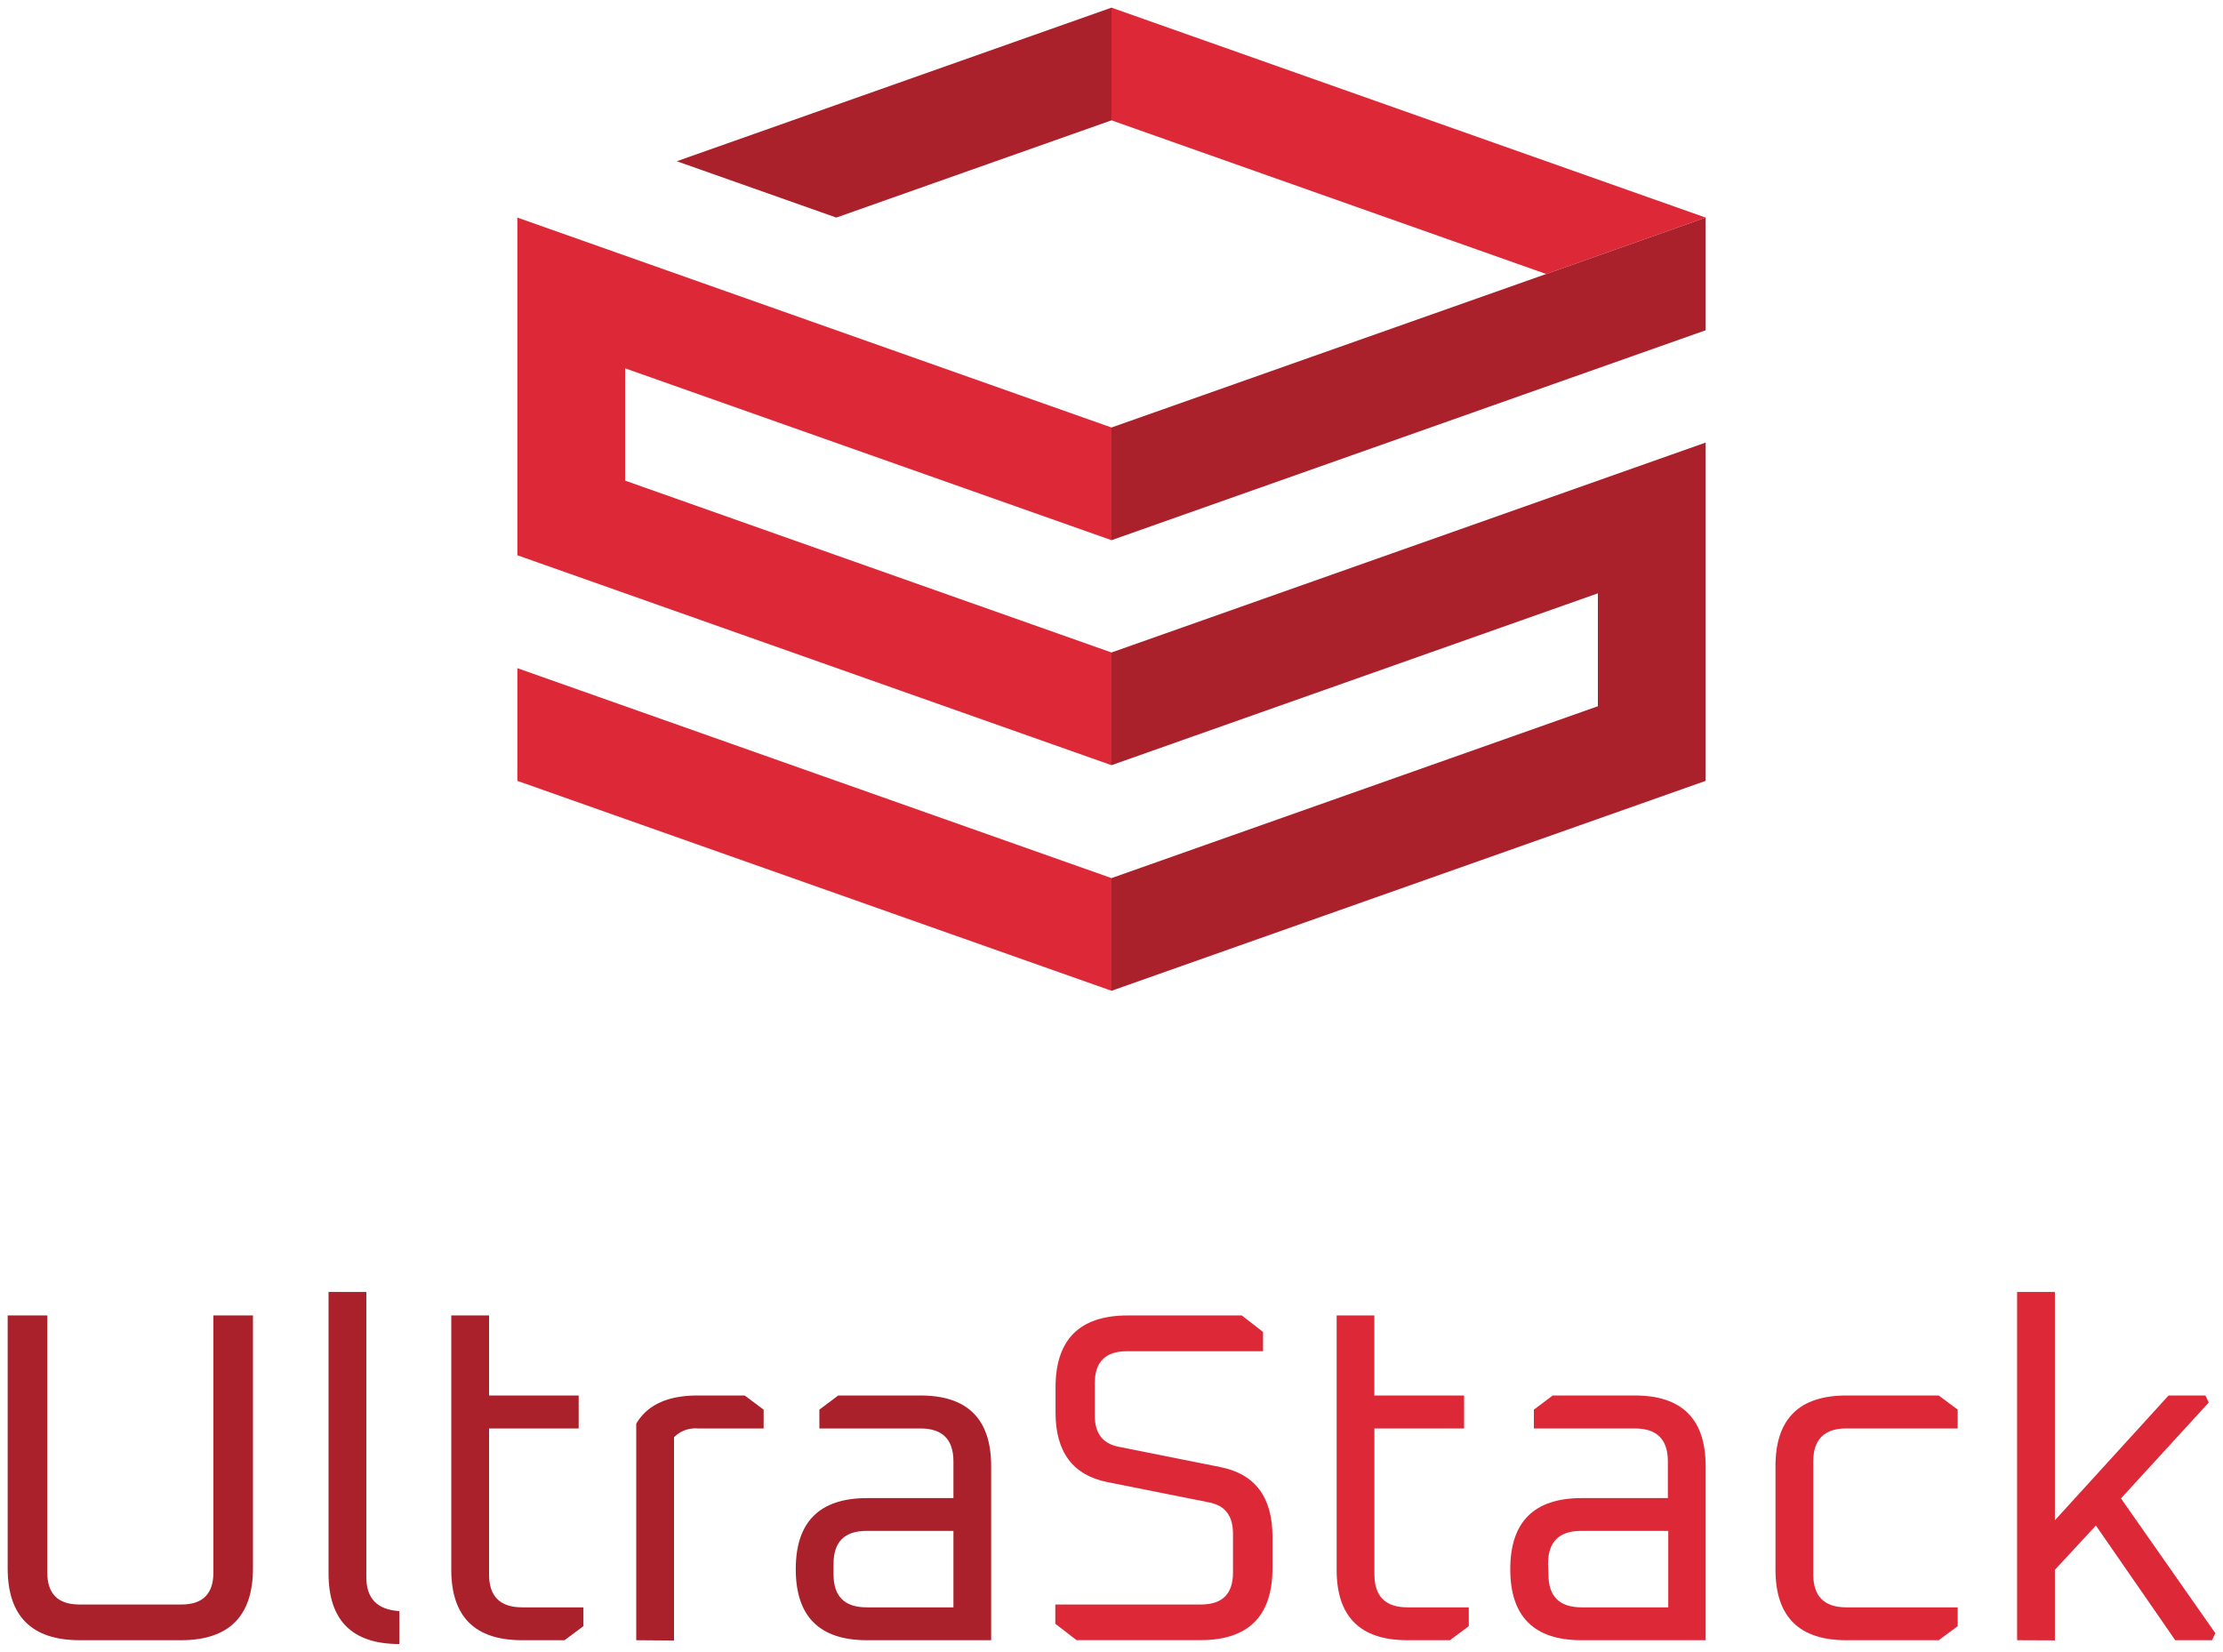
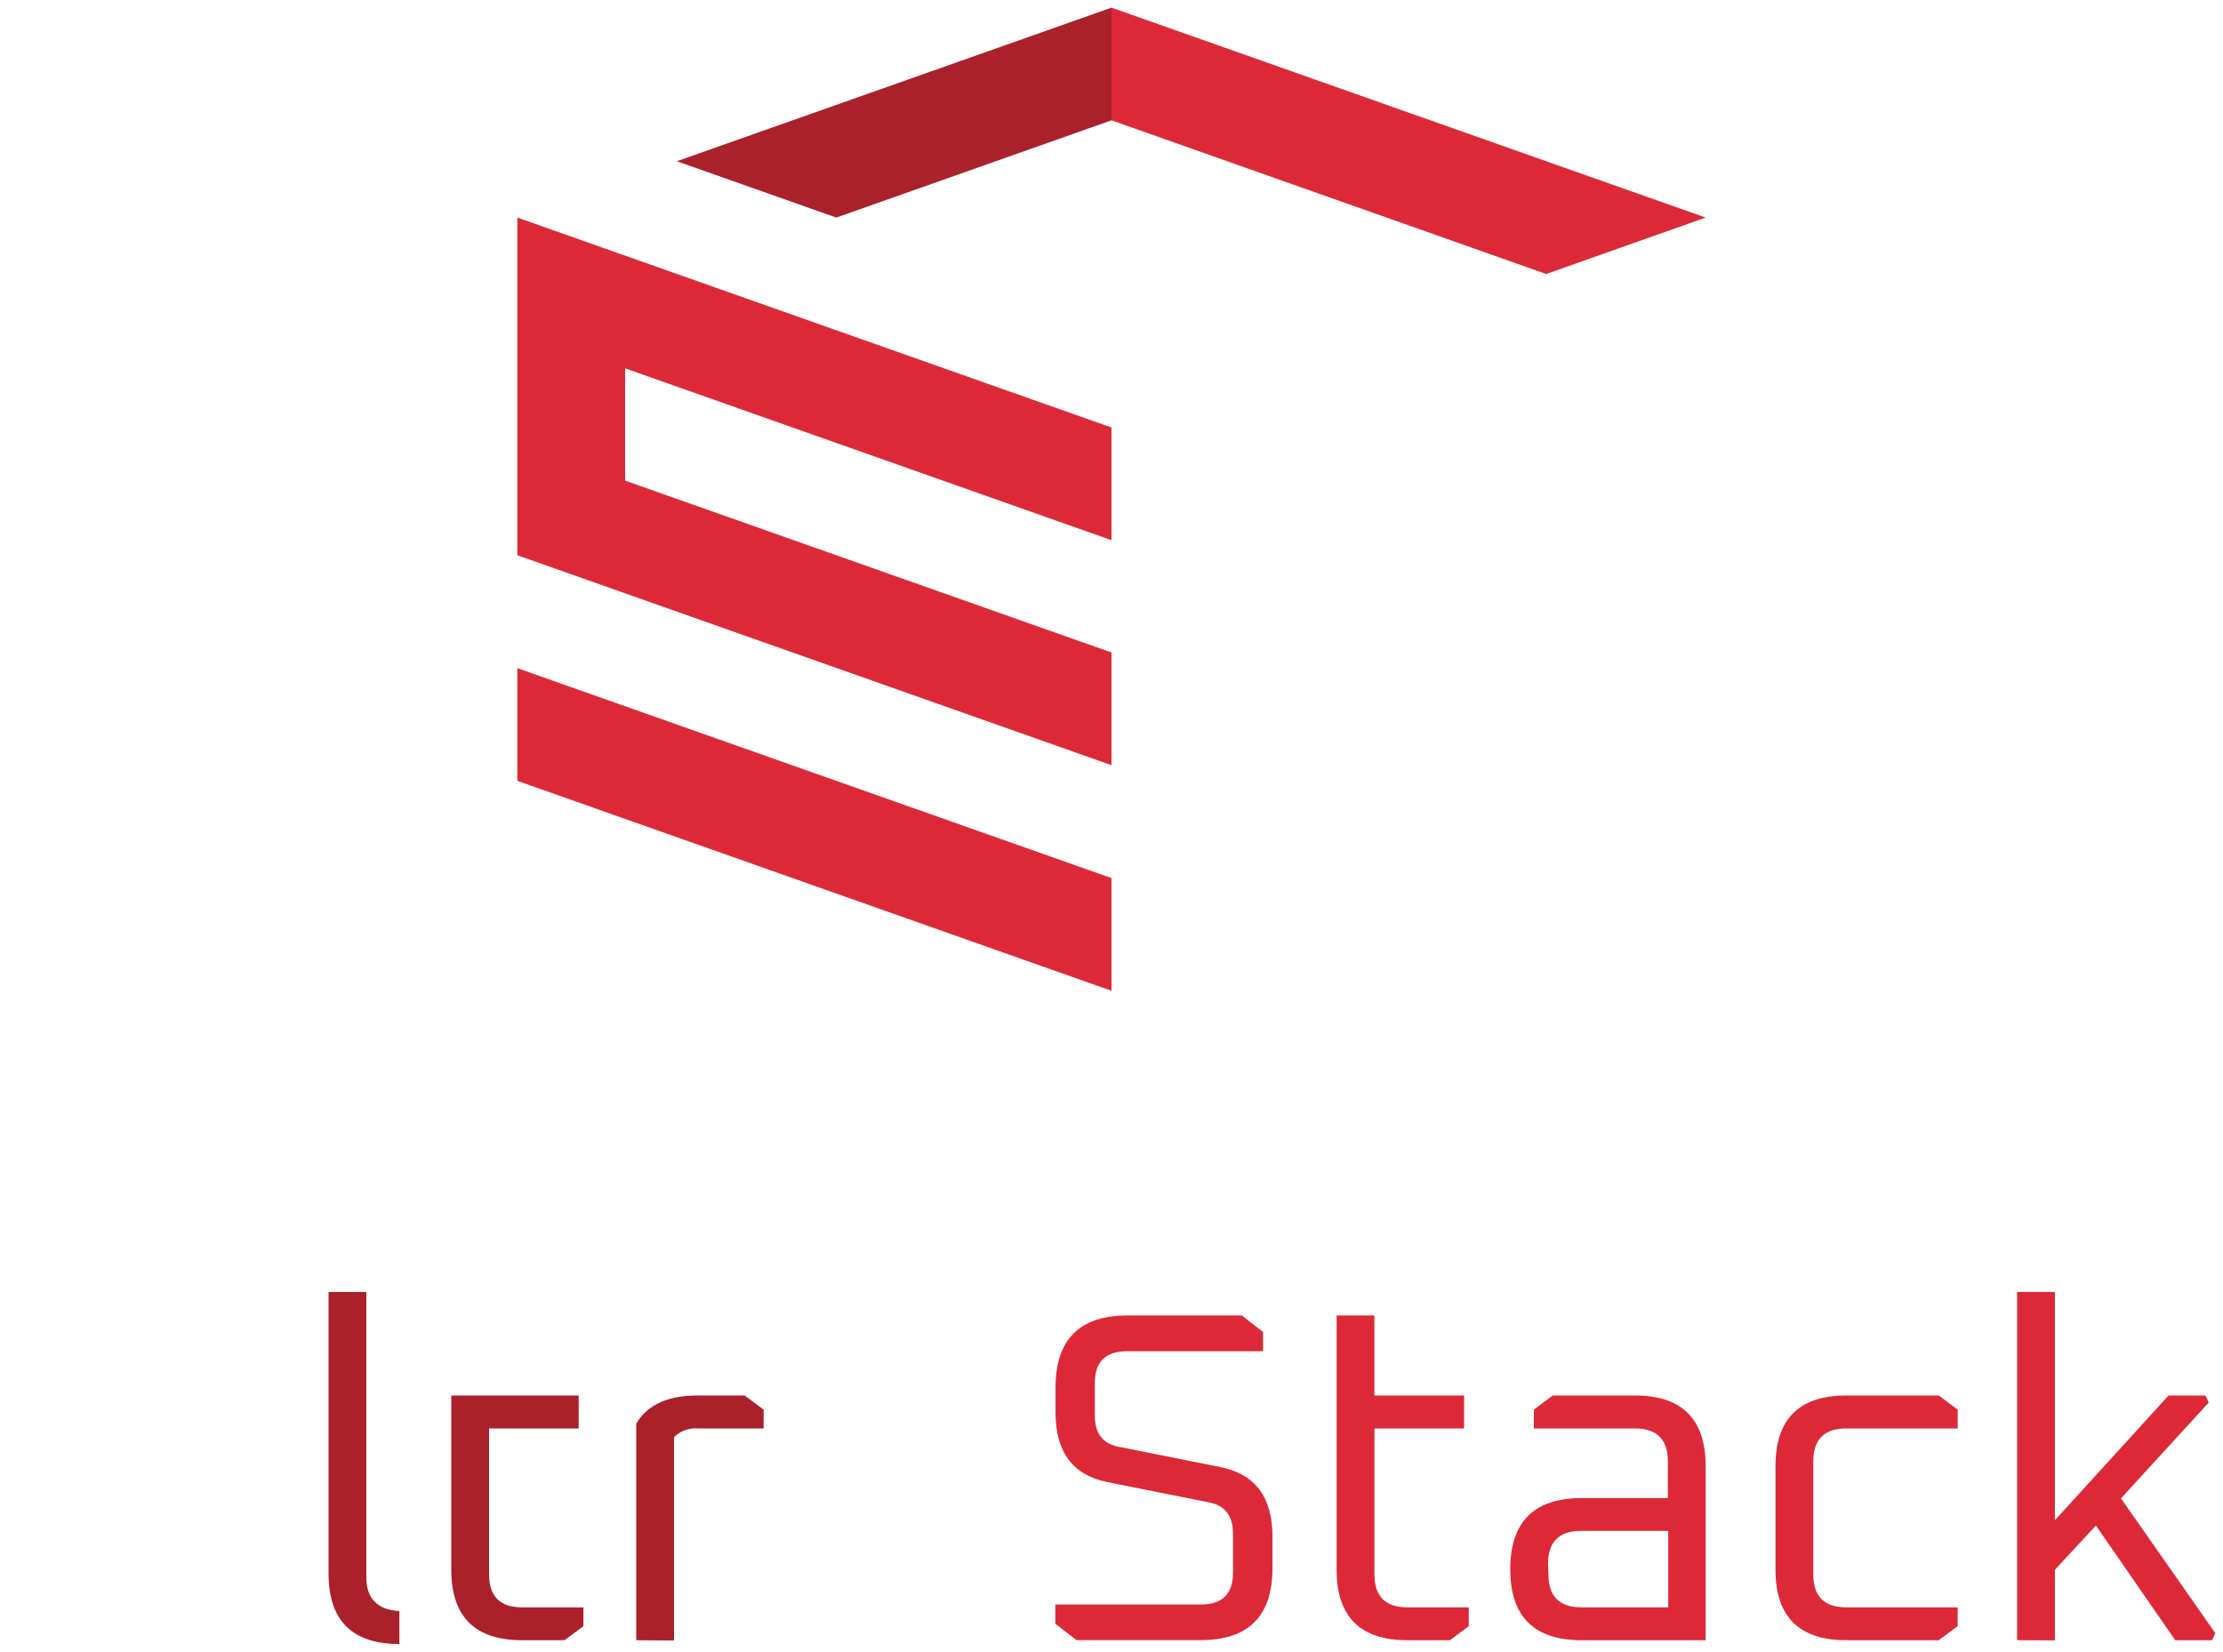
<svg xmlns="http://www.w3.org/2000/svg" version="1.2" overflow="visible" preserveAspectRatio="none" viewBox="0 0 290 216.05" id="Layer_1_1591111451051" width="288" height="214">
  <g transform="translate(1, 1)">
    <polygon style="fill:#aa212b" points="144 0 144 14.74 108.1 27.46 87.29 20.09 144 0" vector-effect="non-scaling-stroke" />
    <polygon style="fill:#dd2937" points="221.51 27.46 200.71 34.84 144 14.74 144 0 221.51 27.46" vector-effect="non-scaling-stroke" />
-     <polygon style="fill:#aa212b" points="221.51 27.46 221.51 42.2 144 69.66 144 54.92 200.71 34.84 221.51 27.46" vector-effect="non-scaling-stroke" />
    <polygon style="fill:#dd2937" points="144 128.6 66.49 101.14 66.49 86.4 144 113.86 144 128.6" vector-effect="non-scaling-stroke" />
    <polygon style="fill:#dd2937" points="144 69.66 144 54.92 66.49 27.46 66.49 36.61 66.49 42.2 66.49 56.89 66.49 69.66 66.49 71.63 144 99.09 144 84.35 80.55 61.87 80.55 47.18 144 69.66" vector-effect="non-scaling-stroke" />
-     <polygon style="fill:#aa212b" points="144 84.35 144 99.09 207.45 76.61 207.45 91.38 144 113.86 144 128.6 221.51 101.14 221.51 99.09 221.51 86.4 221.51 71.63 221.51 66.04 221.51 56.89 144 84.35" vector-effect="non-scaling-stroke" />
-     <path style="fill:#aa212b" d="M0,204.14V171.07H5.17v33.62q0,4.19,4.19,4.19h13.3q4.18,0,4.18-4.19V171.07H32v33.07q0,9.42-9.42,9.41H9.42Q0,213.55,0,204.14Z" vector-effect="non-scaling-stroke" />
    <path style="fill:#aa212b" d="M41.86,204.81V168h4.93v37.31c0,2.79,1.43,4.26,4.31,4.43v4.31Q41.86,214.05,41.86,204.81Z" vector-effect="non-scaling-stroke" />
-     <path style="fill:#aa212b" d="M57.87,204.32V171.07H62.8v10.47H74.49v4.31H62.8v19.09c0,2.87,1.43,4.31,4.31,4.31h8v2.46l-2.46,1.84H67.11Q57.87,213.55,57.87,204.32Z" vector-effect="non-scaling-stroke" />
+     <path style="fill:#aa212b" d="M57.87,204.32V171.07v10.47H74.49v4.31H62.8v19.09c0,2.87,1.43,4.31,4.31,4.31h8v2.46l-2.46,1.84H67.11Q57.87,213.55,57.87,204.32Z" vector-effect="non-scaling-stroke" />
    <path style="fill:#aa212b" d="M82,213.55V185.23q2.16-3.69,8-3.69h6.15l2.47,1.85v2.46H90A3.91,3.91,0,0,0,86.93,187v26.59Z" vector-effect="non-scaling-stroke" />
-     <path style="fill:#aa212b" d="M112.11,213.55q-9.3,0-9.3-9.29t9.3-9.3h11.27v-4.8q0-4.31-4.31-4.31H105.89v-2.46l2.46-1.85h10.72q9.23,0,9.23,9.24v22.77Zm-4.37-8.61c0,2.87,1.43,4.31,4.31,4.31h11.33v-10H112.05c-2.88,0-4.31,1.44-4.31,4.31Z" vector-effect="non-scaling-stroke" />
    <path style="fill:#dd2937" d="M136.67,211.4v-2.52h19q4.19,0,4.18-4.19v-5.05c0-2.34-1-3.71-3.14-4.12l-13.23-2.65q-6.78-1.35-6.78-9.11v-3.27q0-9.42,9.42-9.42H161l2.77,2.16v2.52H146q-4.18,0-4.18,4.19v4.19c0,2.34,1,3.71,3.14,4.12l13.23,2.65Q165,192.25,165,200v4.13q0,9.42-9.42,9.41H139.44Z" vector-effect="non-scaling-stroke" />
    <path style="fill:#dd2937" d="M173.37,204.32V171.07h4.92v10.47H190v4.31h-11.7v19.09q0,4.31,4.31,4.31h8v2.46l-2.46,1.84H182.6Q173.36,213.55,173.37,204.32Z" vector-effect="non-scaling-stroke" />
    <path style="fill:#dd2937" d="M205.32,213.55q-9.3,0-9.3-9.29t9.3-9.3h11.26v-4.8q0-4.31-4.3-4.31H199.1v-2.46l2.46-1.85h10.72q9.22,0,9.23,9.24v22.77ZM201,204.94c0,2.87,1.43,4.31,4.31,4.31h11.32v-10H205.26c-2.88,0-4.31,1.44-4.31,4.31Z" vector-effect="non-scaling-stroke" />
    <path style="fill:#dd2937" d="M230.62,204.32V190.78q0-9.24,9.24-9.24h12.06l2.47,1.85v2.46H239.86c-2.88,0-4.31,1.44-4.31,4.31v14.78c0,2.87,1.43,4.31,4.31,4.31h14.53v2.46l-2.47,1.84H239.86Q230.62,213.55,230.62,204.32Z" vector-effect="non-scaling-stroke" />
    <path style="fill:#dd2937" d="M262.14,213.55V168h4.93v29.86l14.83-16.32h4.81l.43.92L275.69,195,288,212.63l-.43.92h-4.8l-10.35-15-5.35,5.79v9.23Z" vector-effect="non-scaling-stroke" />
  </g>
</svg>